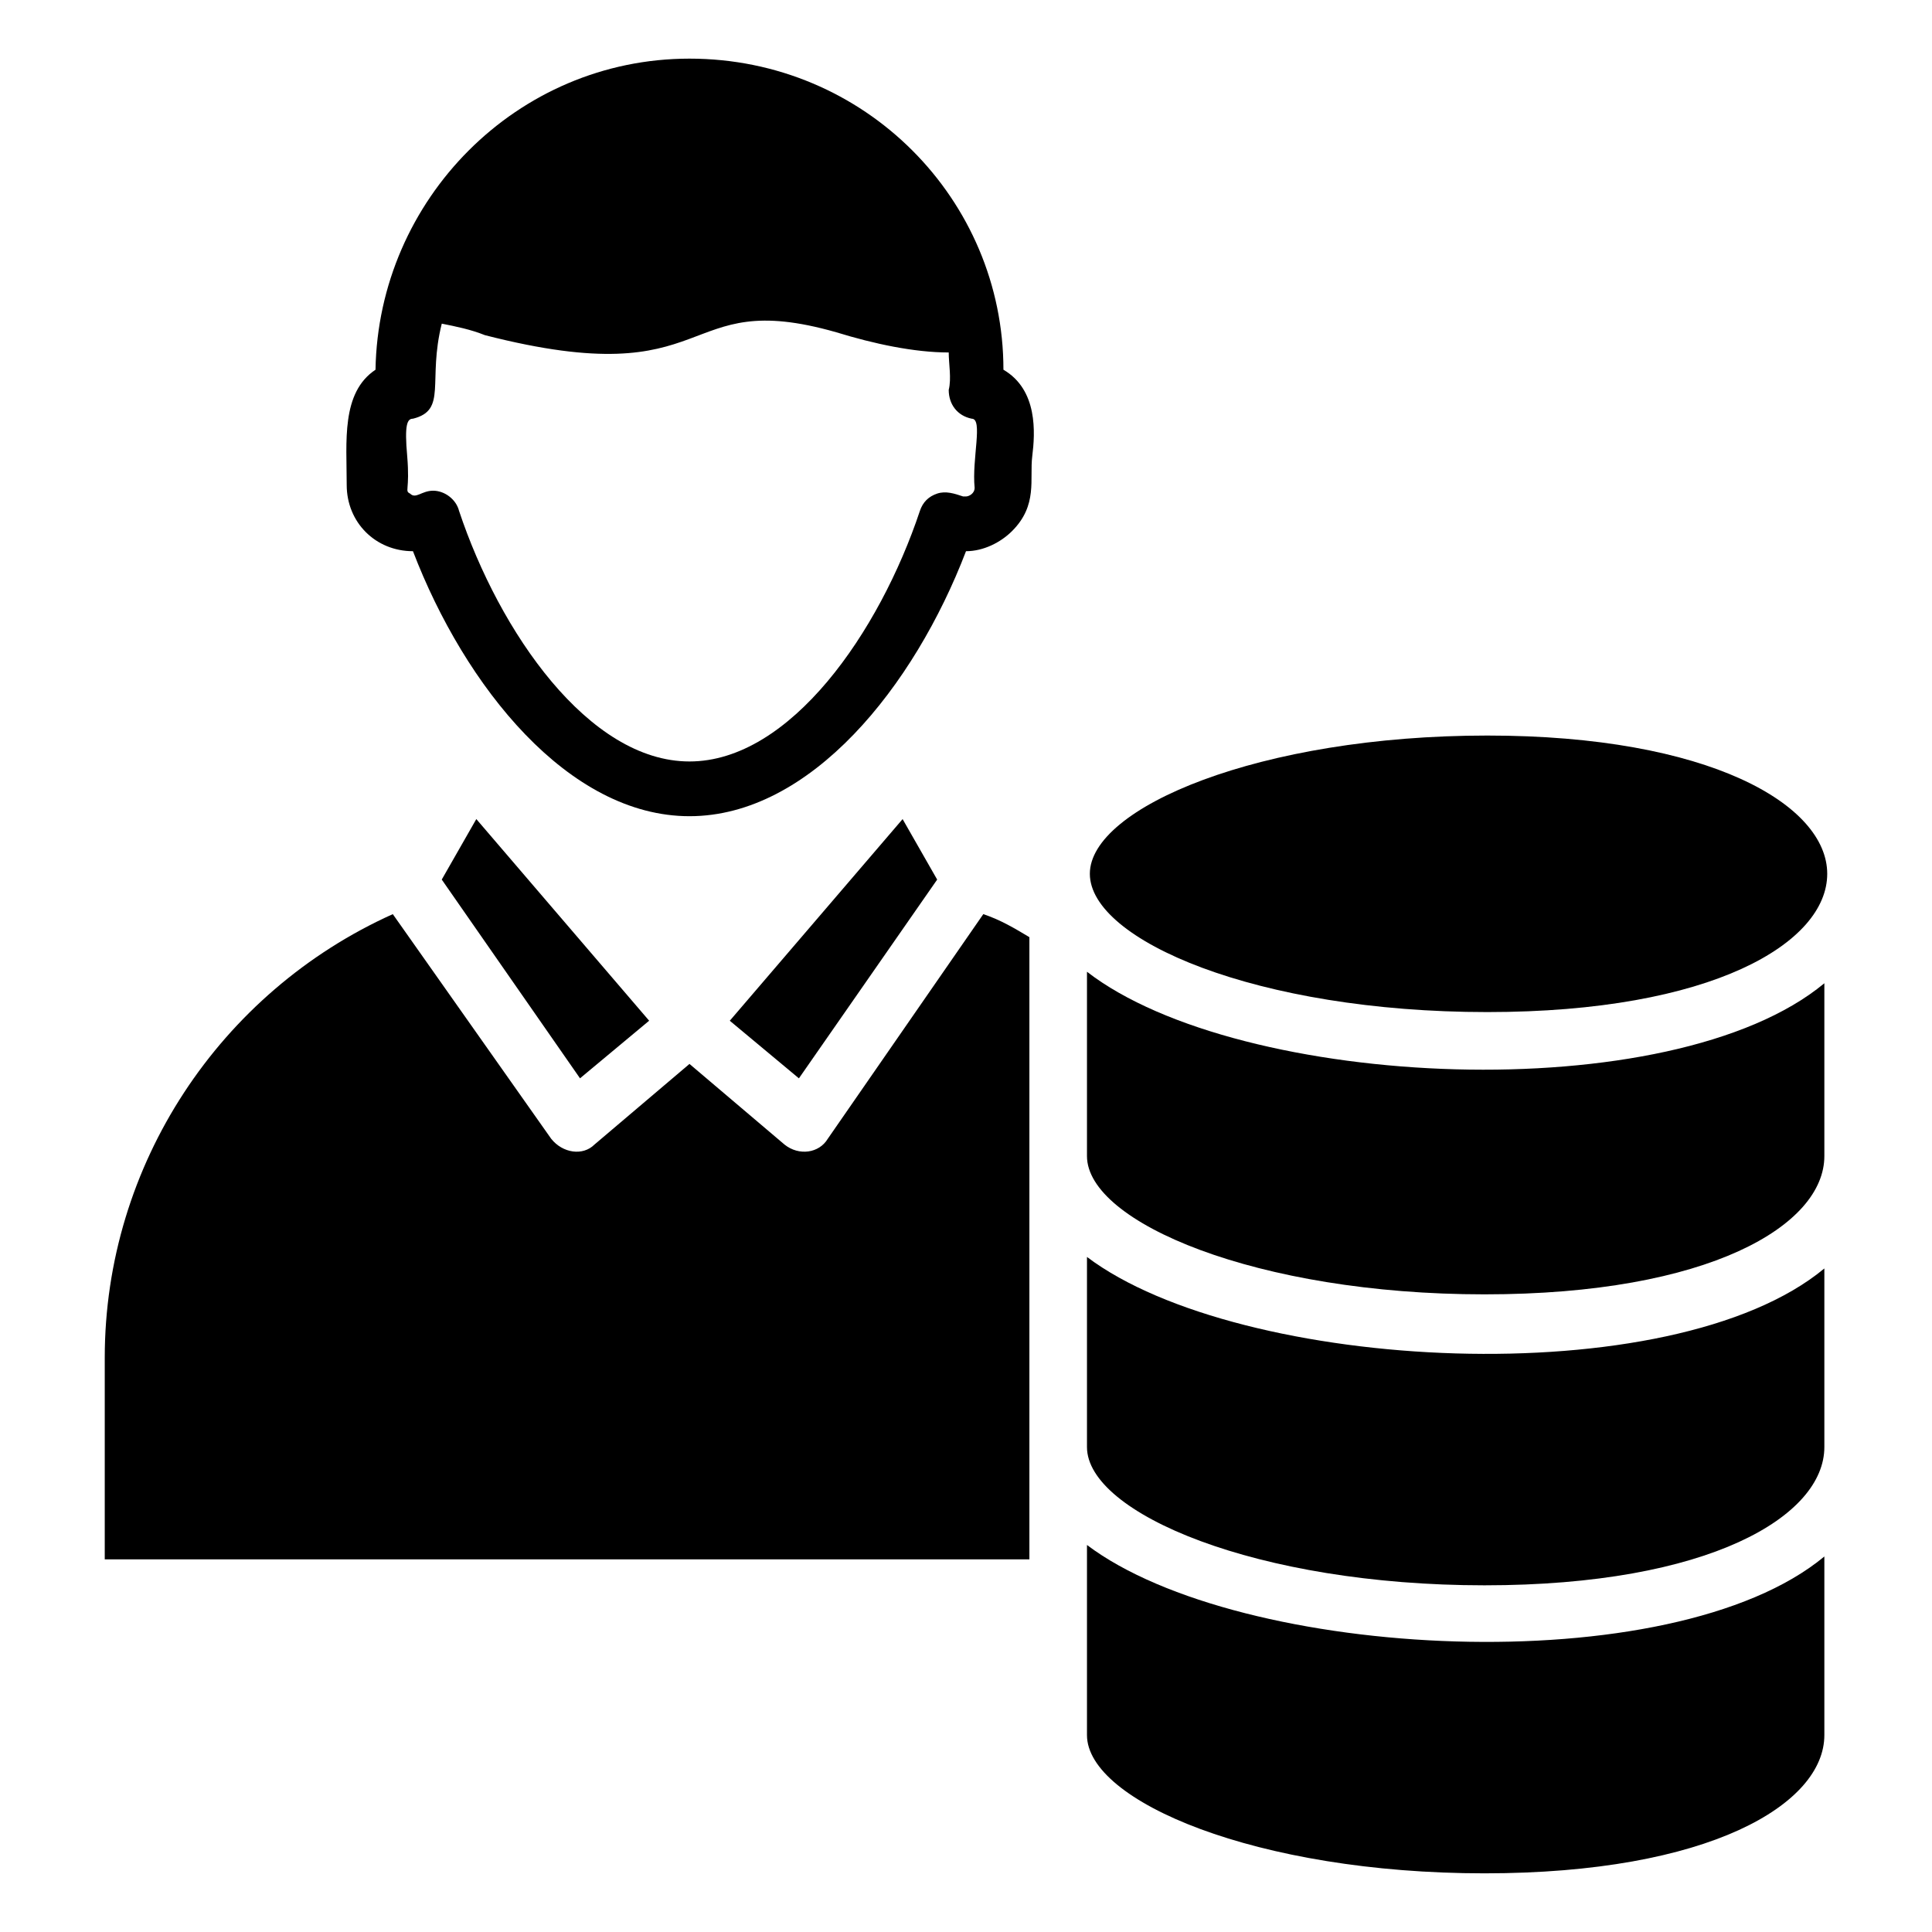
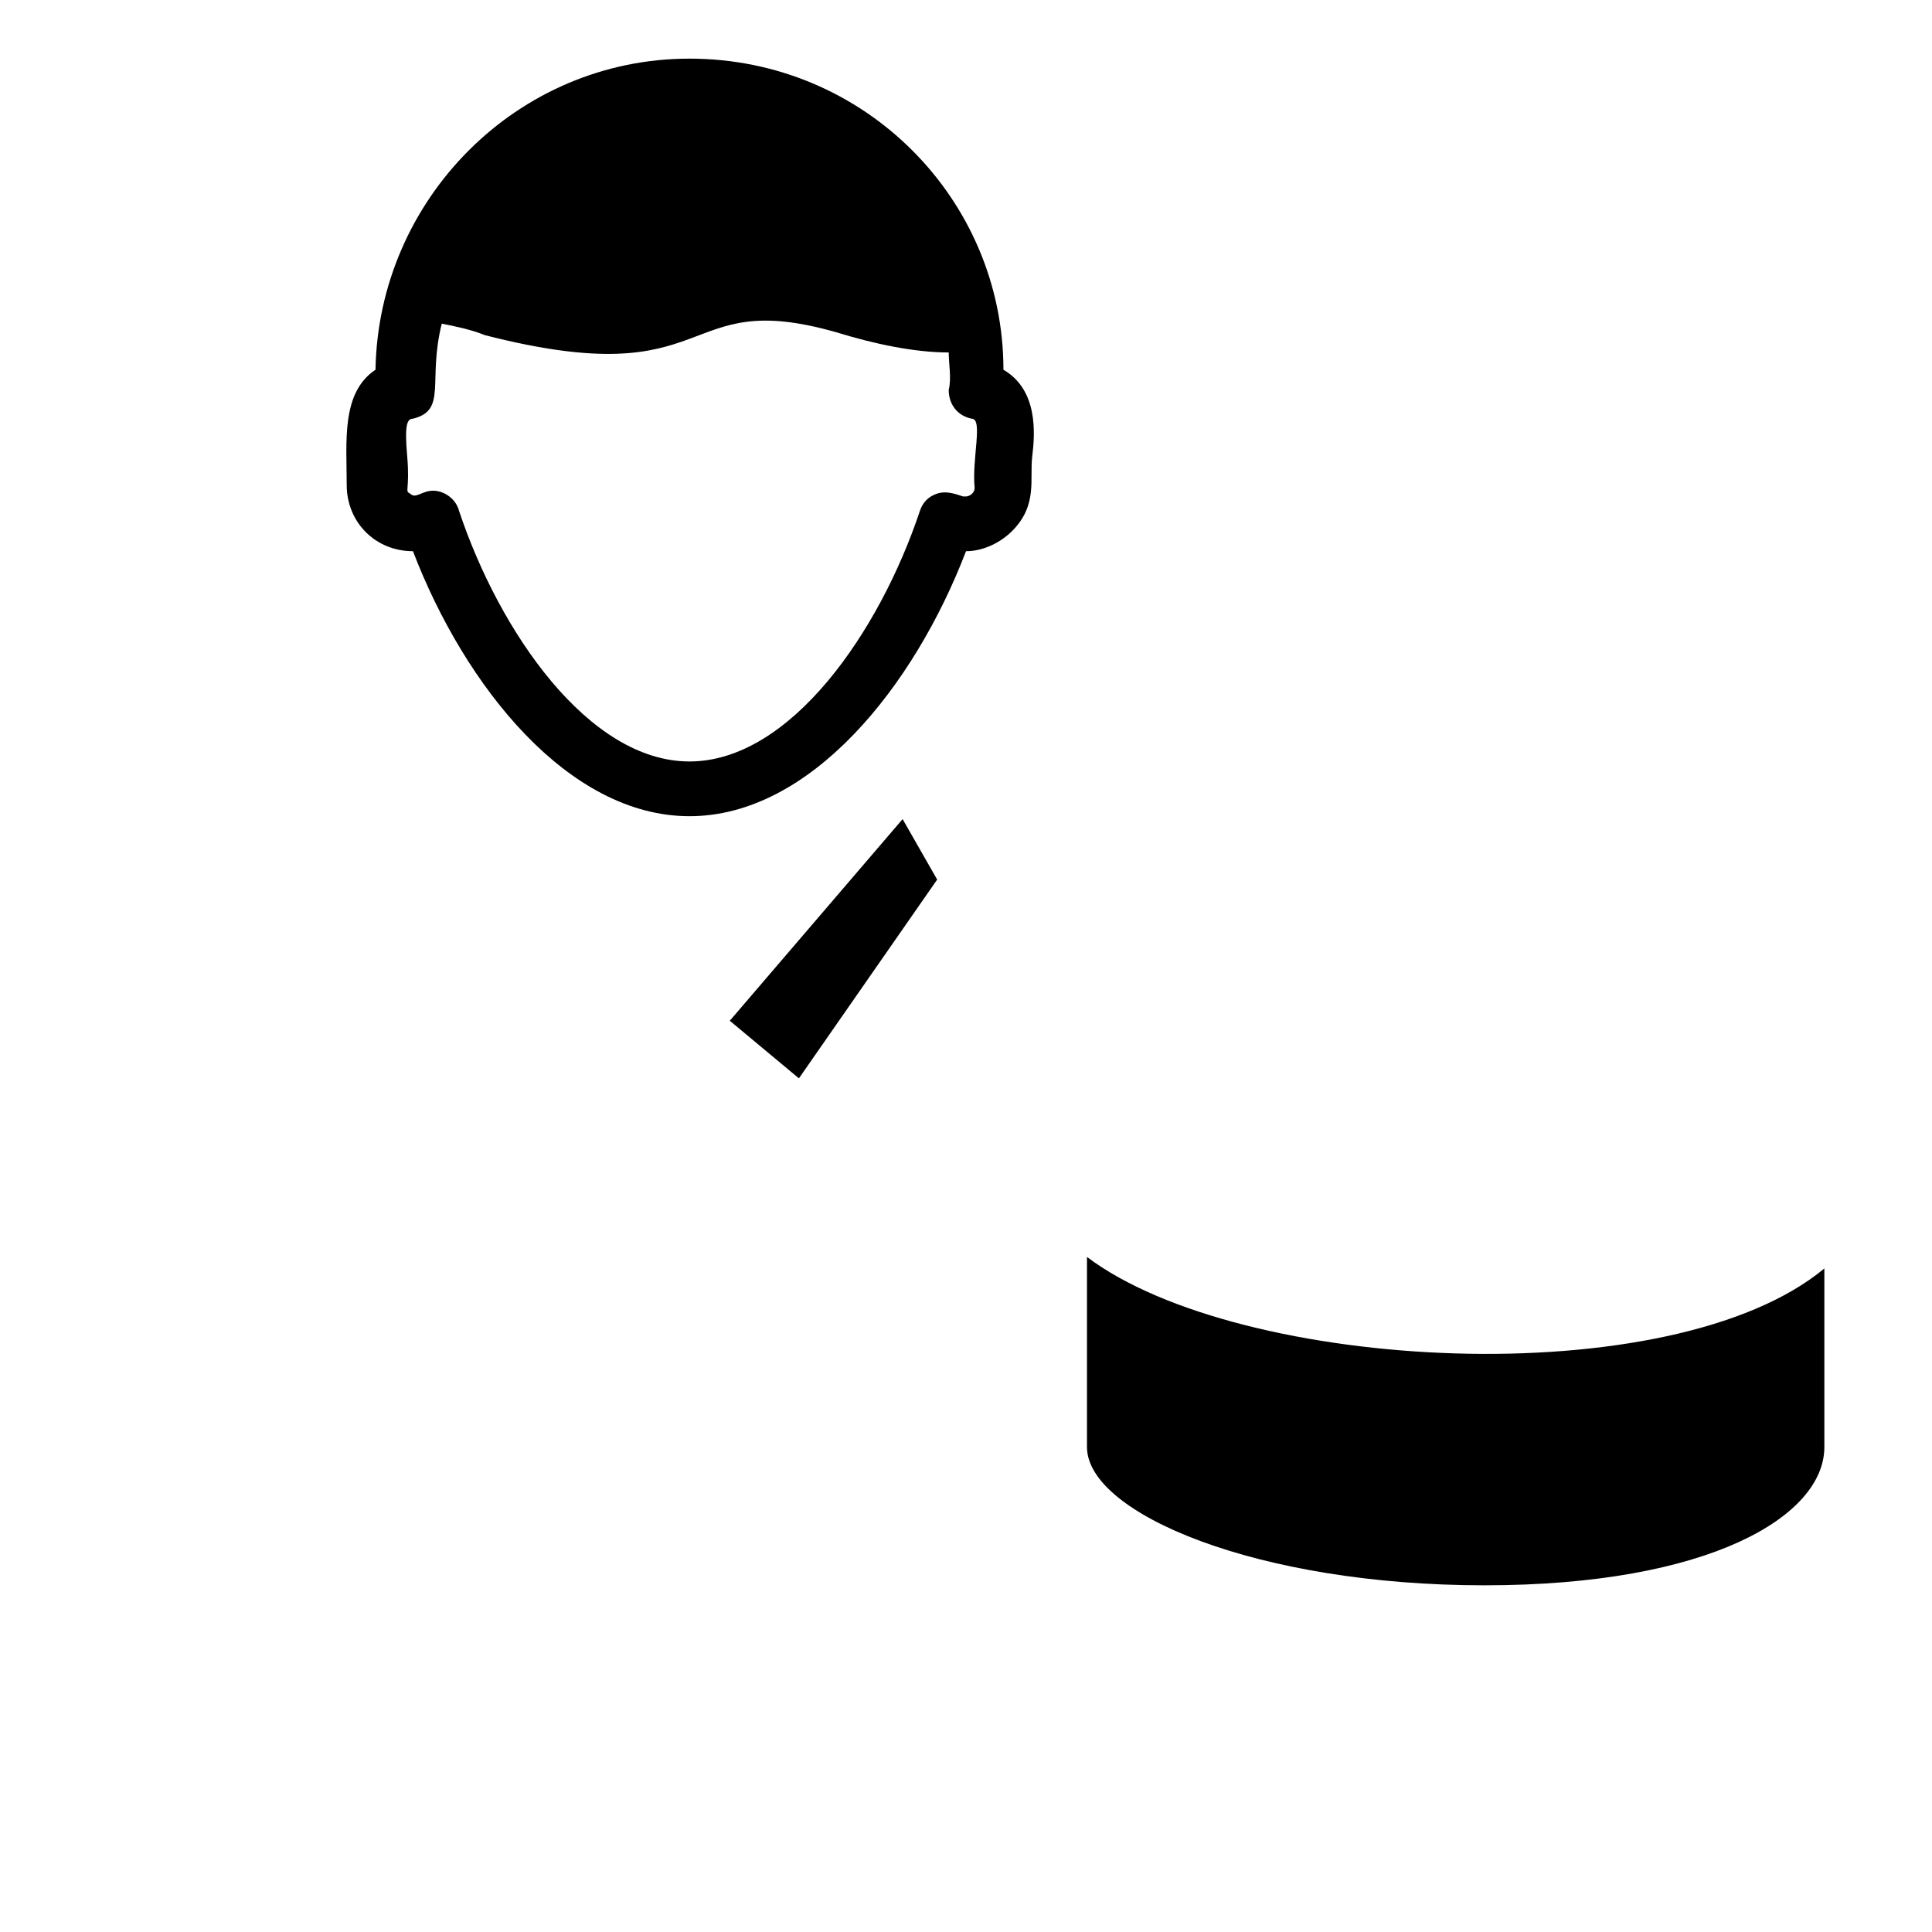
<svg xmlns="http://www.w3.org/2000/svg" fill="#000000" width="800px" height="800px" version="1.1" viewBox="144 144 512 512">
  <g>
-     <path d="m316.03 414.5-45.801-53.438-9.16 16.031 36.641 52.672z" />
    <path d="m392.36 377.1-9.16-16.031-45.801 53.438 18.32 15.266z" />
-     <path d="m363.36 445.8c-2.289 3.816-7.633 4.582-11.449 1.527l-25.191-21.375-25.191 21.375c-3.055 3.055-8.398 2.289-11.449-1.527l-41.984-59.543c-45.801 20.609-76.336 66.41-76.336 117.55v53.434h245.04v-164.88c-3.816-2.289-7.633-4.582-12.215-6.106z" />
-     <path d="m538.16 412.21c59.543 0 90.074-18.32 90.074-36.641 0-18.32-31.297-36.641-90.074-36.641-60.305 0-105.34 19.082-105.34 36.641 0.004 17.559 44.277 36.641 105.34 36.641z" />
-     <path d="m432.06 401.52v48.855c0 17.559 45.039 36.641 105.34 36.641 59.543 0 90.074-18.32 90.074-36.641v-45.801c-40.457 33.586-154.96 28.246-195.42-3.055z" />
    <path d="m432.06 477.1v50.383c0 17.559 45.039 36.641 105.34 36.641 59.543 0 90.074-18.32 90.074-36.641v-47.328c-40.457 33.586-154.96 27.477-195.42-3.055z" />
-     <path d="m432.06 553.43v50.383c0 17.559 45.039 36.641 105.34 36.641 59.543 0 90.074-18.32 90.074-36.641v-47.328c-40.457 33.586-154.96 27.48-195.42-3.055z" />
    <path d="m409.92 241.98c0-45.035-36.641-82.441-83.203-82.441-45.801 0-82.441 37.402-83.203 82.441-9.16 6.106-7.633 19.082-7.633 30.535 0 9.922 7.633 17.559 17.559 17.559 13.742 35.879 41.223 70.227 73.281 70.227 32.062 0 59.543-34.352 73.281-70.227 4.582 0 9.16-2.289 12.215-5.344 6.871-6.871 4.582-13.742 5.344-19.848 0.758-6.109 1.52-17.559-7.641-22.902zm-7.633 31.297c0 1.527-1.527 2.289-2.289 2.289h-0.762c-2.289-0.762-4.582-1.527-6.871-0.762-2.289 0.762-3.816 2.289-4.582 4.582-10.688 32.062-34.352 66.41-61.066 66.41-26.719 0-50.383-34.352-61.066-66.41-0.762-3.055-3.816-5.344-6.871-5.344s-4.582 2.289-6.106 0.762c-1.527-0.762 0-0.762-0.762-9.922-0.762-8.398 0-9.922 1.527-9.922 9.16-2.289 3.816-9.922 7.633-25.191 3.816 0.762 7.633 1.527 11.449 3.055 62.594 16.031 50.383-12.977 93.129-0.762 9.922 3.055 20.609 5.344 29.77 5.344 0 3.055 0.762 6.871 0 9.922 0 3.816 2.289 6.871 6.106 7.633 3.051-0.004-0.004 10.684 0.762 18.316z" />
  </g>
</svg>